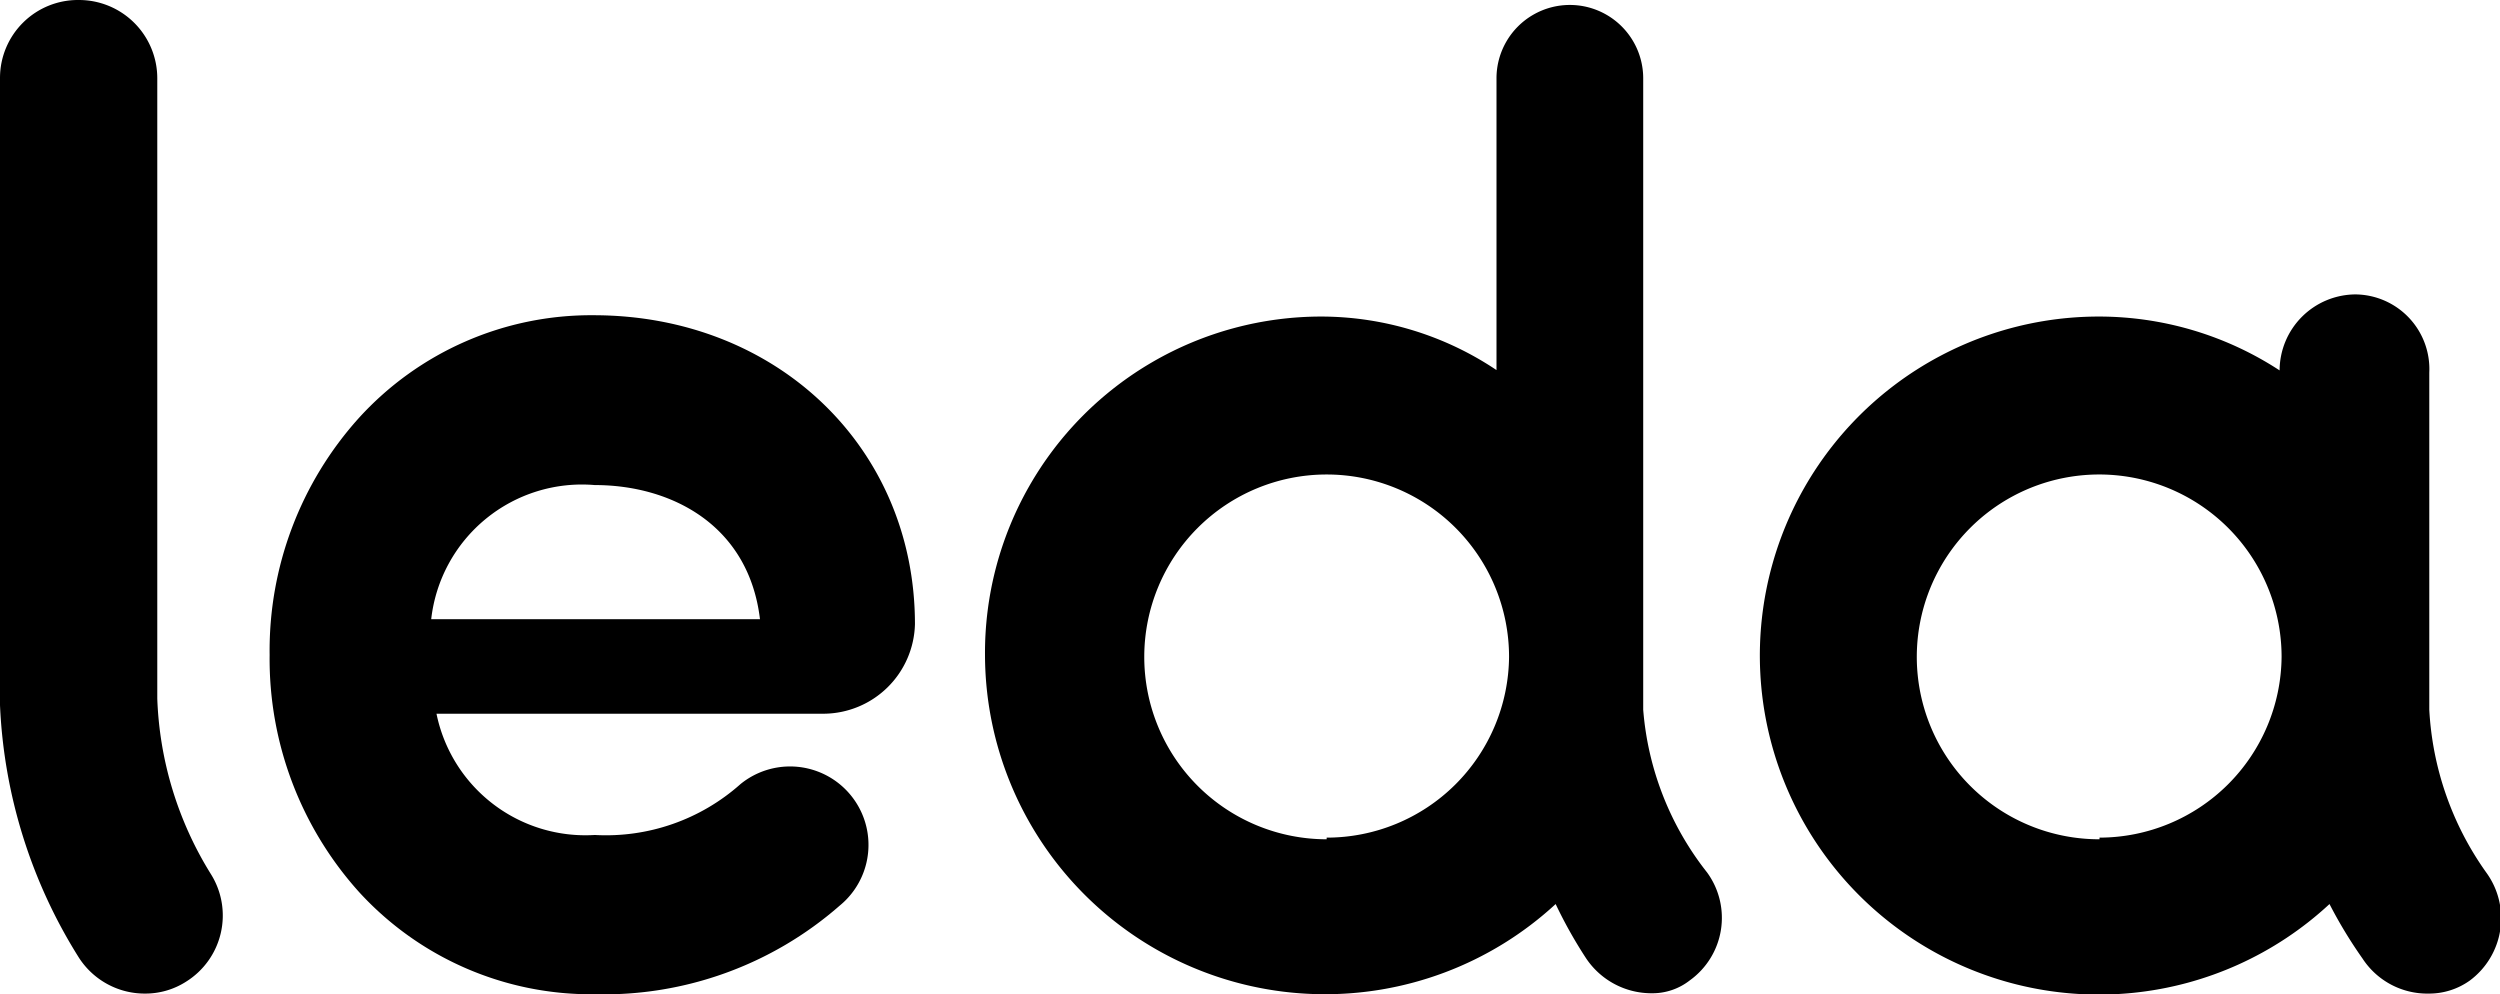
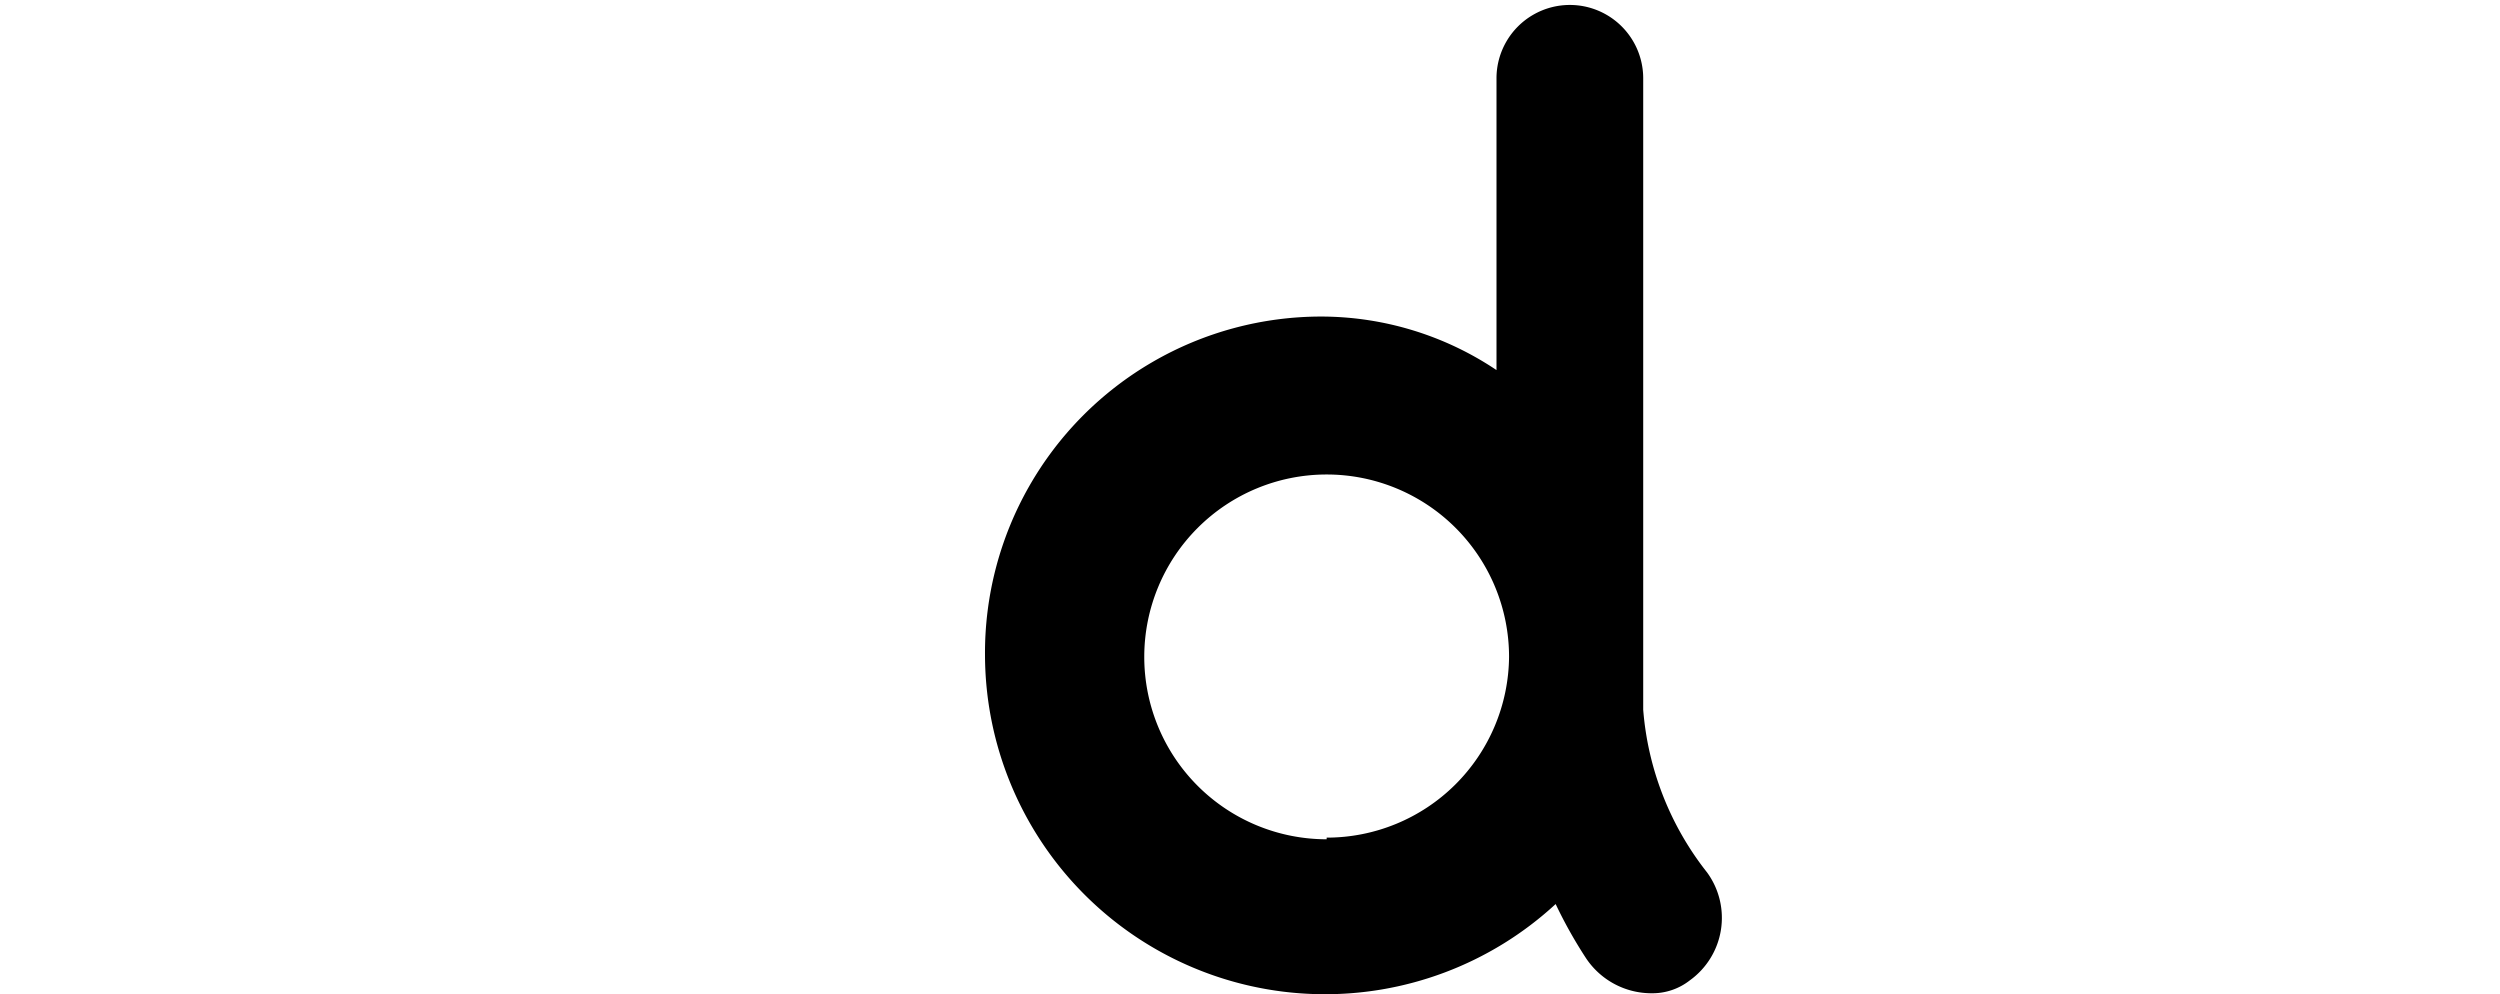
<svg xmlns="http://www.w3.org/2000/svg" viewBox="0 0 75.66 30.09">
-   <path d="M4.38,30.07a2.37,2.37,0,0,1-2-1.1A15.61,15.61,0,0,1,0,21.34C0,19.93,0,4.15,0,2.36A2.36,2.36,0,0,1,2.39,0h0A2.37,2.37,0,0,1,4.76,2.37c0,7,0,17.78,0,18.77a10.77,10.77,0,0,0,1.62,5.31,2.36,2.36,0,0,1-.75,3.26A2.29,2.29,0,0,1,4.38,30.07Z" />
  <path d="M51.66,26.4a9.1,9.1,0,0,1-1.93-4.92V2.37a2.22,2.22,0,1,0-4.44,0V11.2A9.55,9.55,0,0,0,40,9.58,10.18,10.18,0,0,0,29.81,19.83a10.29,10.29,0,0,0,17.27,7.53A13.87,13.87,0,0,0,48,29a2.38,2.38,0,0,0,2,1.06,1.83,1.83,0,0,0,1.14-.39A2.33,2.33,0,0,0,51.66,26.4Zm-11.51-1a5.52,5.52,0,1,1,5.52-5.52A5.52,5.52,0,0,1,40.15,25.35Z" />
-   <path d="M75.24,26.4a9.34,9.34,0,0,1-1.72-4.92V11.28a2.26,2.26,0,0,0-2.23-2.37,2.31,2.31,0,0,0-2.3,2.3A10,10,0,0,0,63.5,9.58a10.26,10.26,0,1,0,7,17.78,13.87,13.87,0,0,0,1,1.65,2.34,2.34,0,0,0,2,1.06,2.12,2.12,0,0,0,1.24-.39A2.35,2.35,0,0,0,75.24,26.4Zm-11.7-1a5.52,5.52,0,1,1,5.51-5.52A5.52,5.52,0,0,1,63.54,25.35Z" />
-   <path d="M18,30.09a10.84,10.84,0,0,0,7.41-2.68,2.37,2.37,0,1,0-3-3.68A6.12,6.12,0,0,1,18,25.27a4.6,4.6,0,0,1-4.79-3.67H24.94a2.78,2.78,0,0,0,2.75-2.71c0-5.35-4.19-9.35-9.73-9.35a9.5,9.5,0,0,0-7.09,3.1,10.51,10.51,0,0,0-2.71,7.18A10.54,10.54,0,0,0,10.87,27,9.52,9.52,0,0,0,18,30.09Zm0-15.41c2.32,0,4.66,1.21,5,4.06H13.05A4.59,4.59,0,0,1,18,14.68Z" />
</svg>